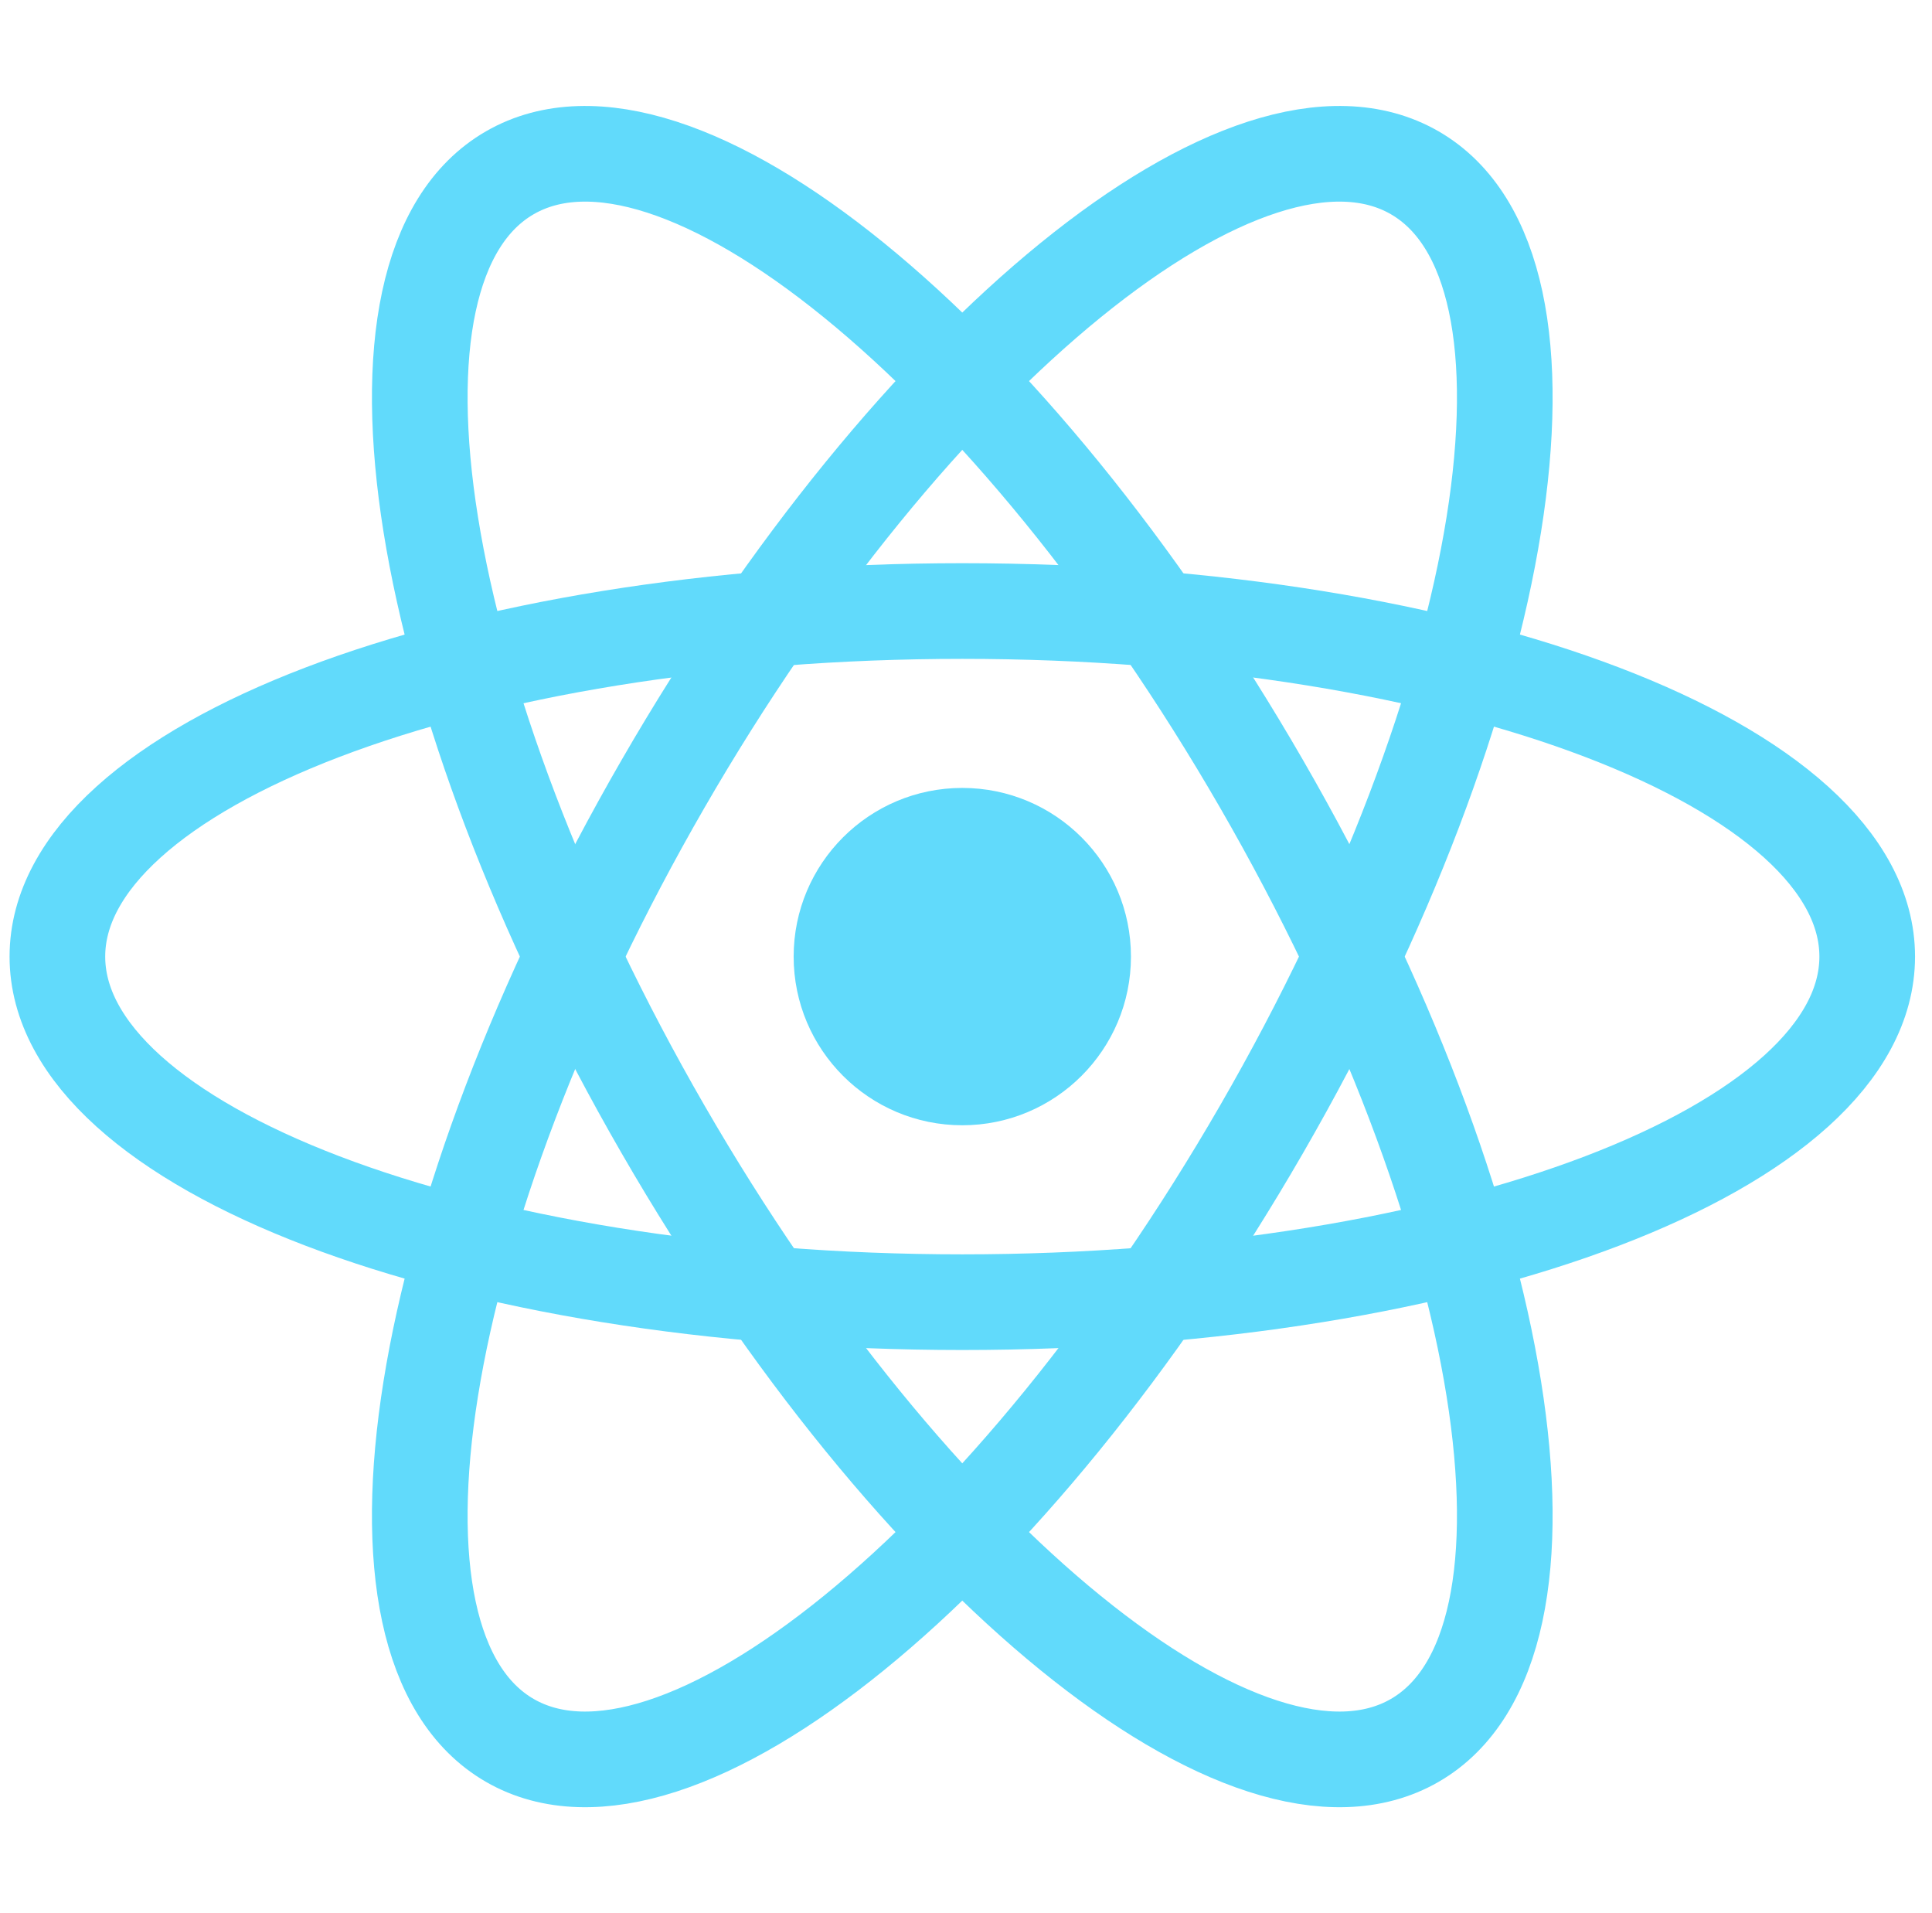
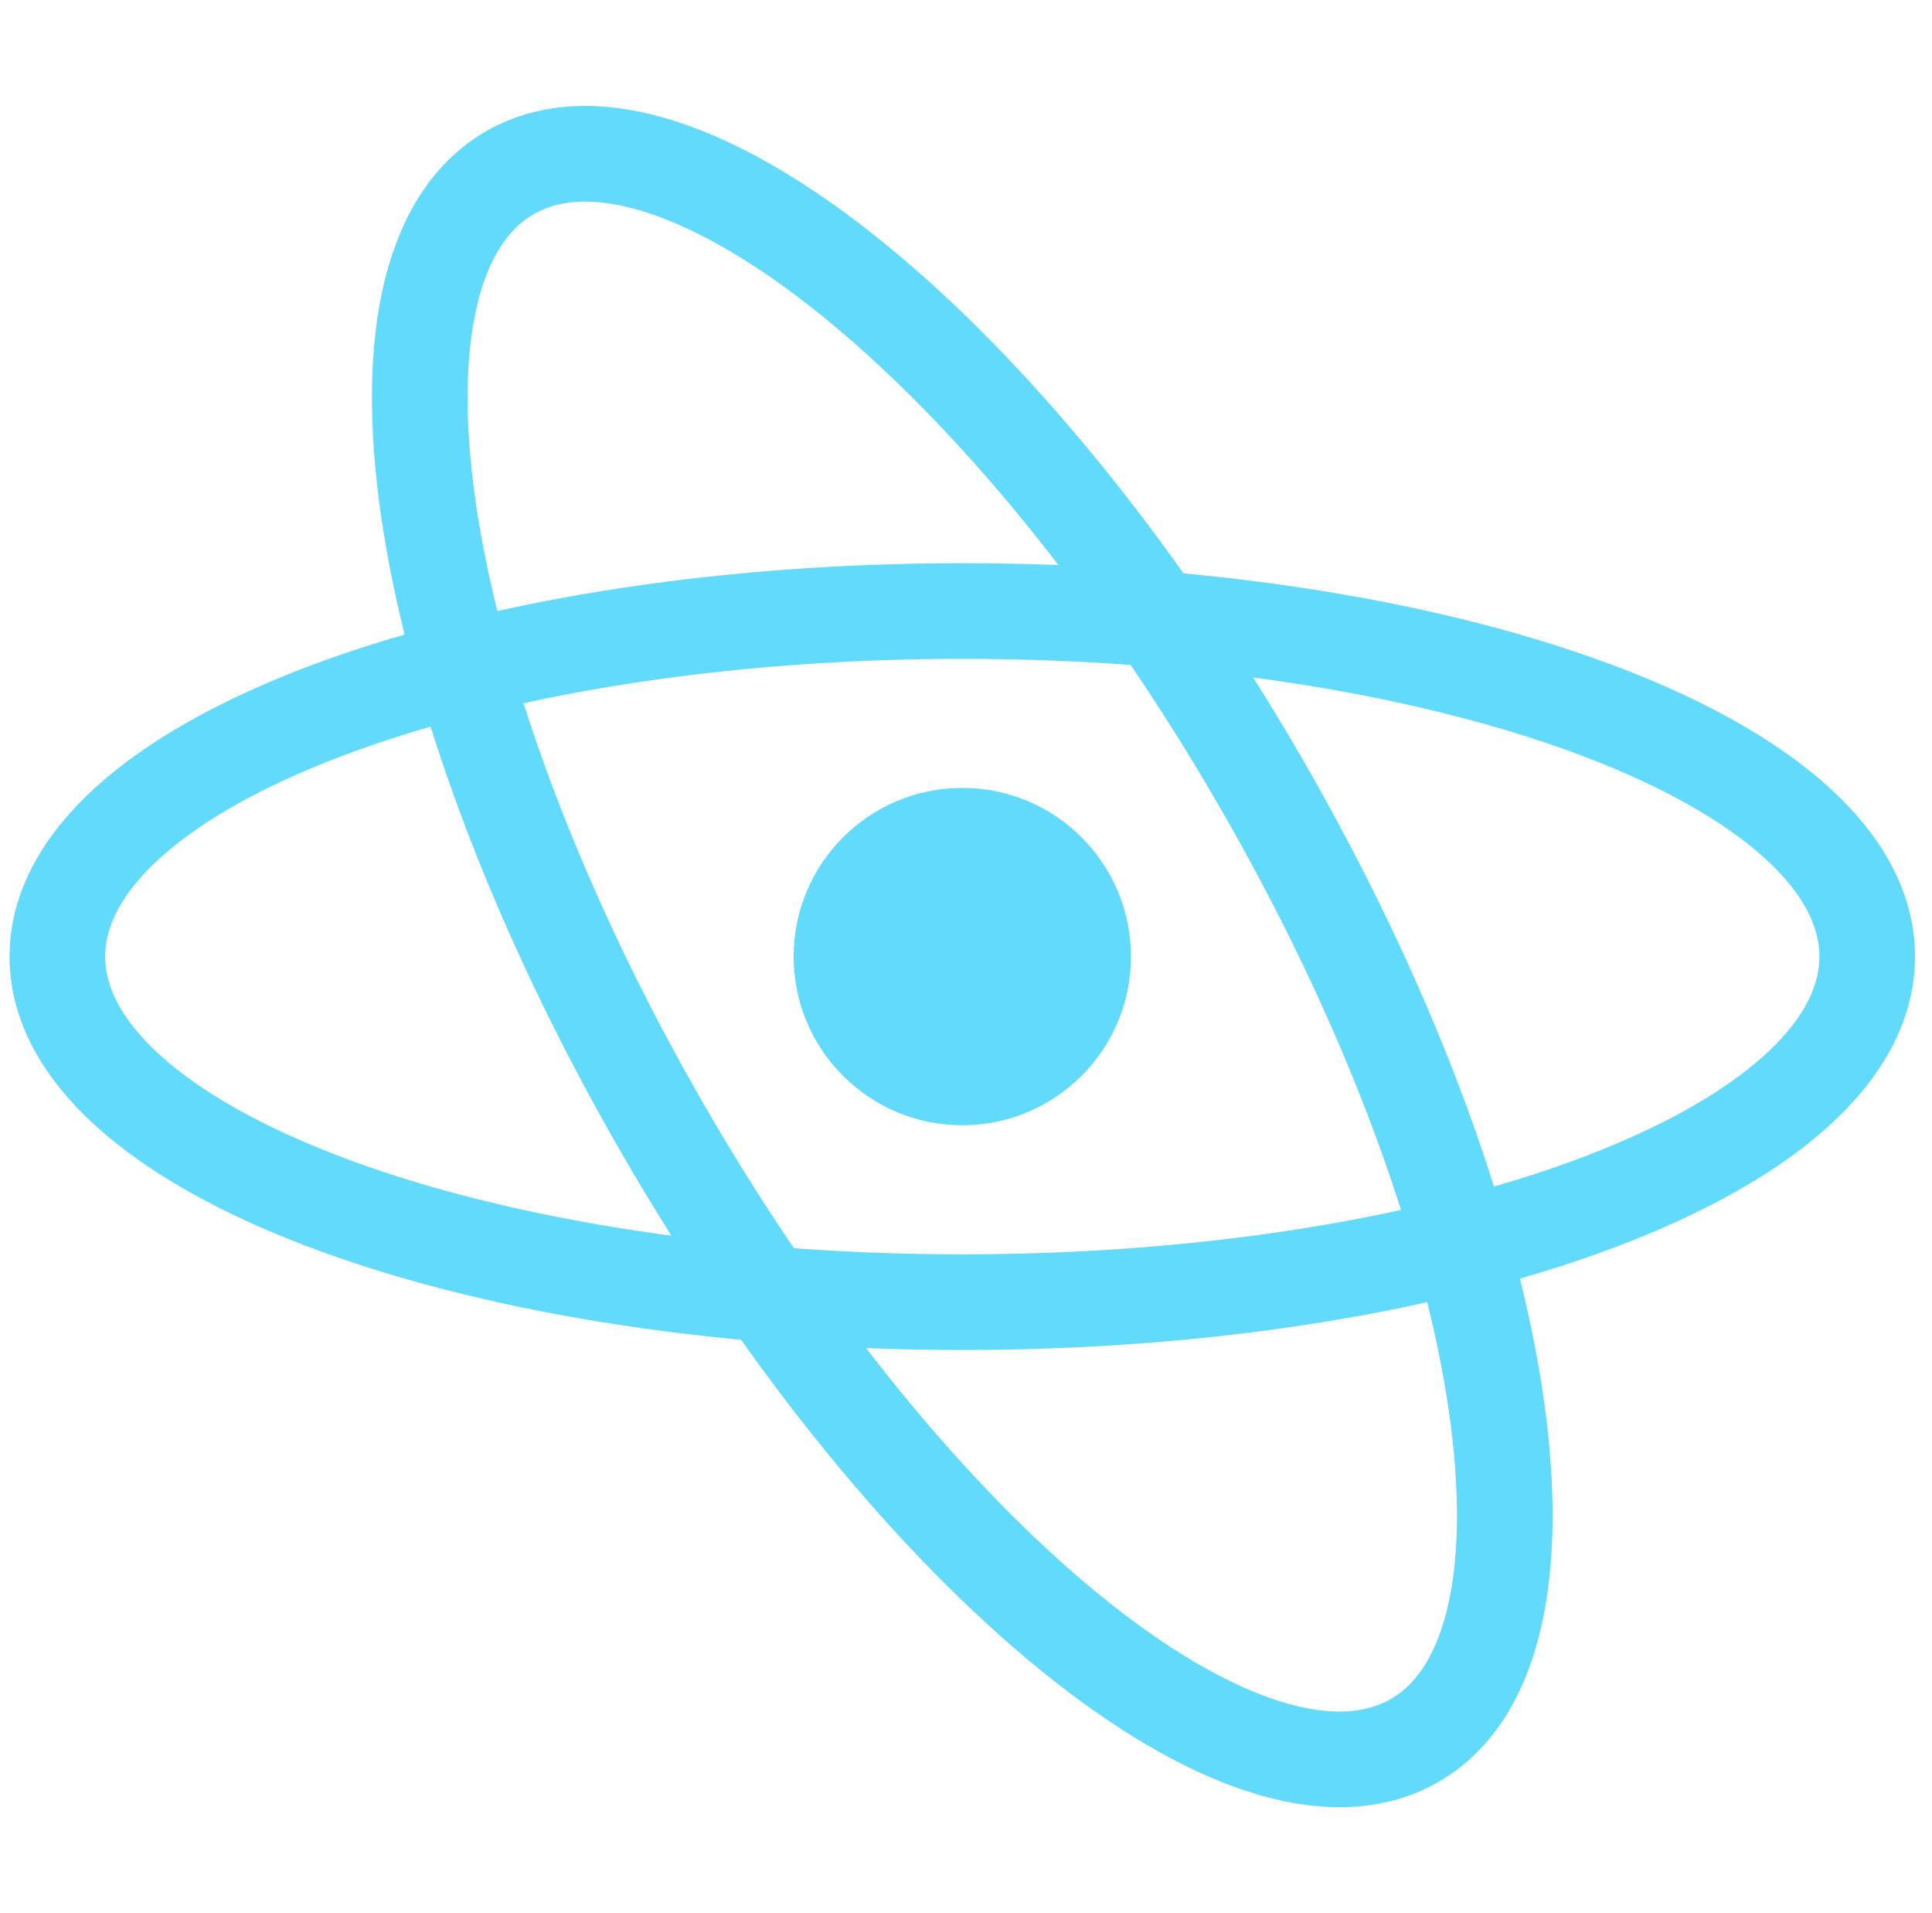
<svg xmlns="http://www.w3.org/2000/svg" width="101" height="100" viewBox="0 0 101 100" fill="none">
  <path d="M50.306 58.816C55.175 58.816 59.123 54.869 59.123 50C59.123 45.131 55.175 41.184 50.306 41.184C45.437 41.184 41.49 45.131 41.49 50C41.49 54.869 45.437 58.816 50.306 58.816Z" fill="#61DAFB" />
  <path d="M50.307 68.063C76.433 68.063 97.613 59.976 97.613 50C97.613 40.024 76.433 31.938 50.307 31.938C24.18 31.938 3 40.024 3 50C3 59.976 24.18 68.063 50.307 68.063Z" stroke="#61DAFB" stroke-width="5" />
  <path d="M34.663 59.031C47.726 81.658 65.32 95.957 73.959 90.969C82.598 85.981 79.012 63.595 65.948 40.969C52.885 18.342 35.291 4.043 26.652 9.031C18.013 14.019 21.6 36.405 34.663 59.031Z" stroke="#61DAFB" stroke-width="5" />
-   <path d="M34.663 40.969C21.6 63.595 18.013 85.981 26.652 90.969C35.291 95.957 52.885 81.658 65.948 59.031C79.012 36.405 82.598 14.019 73.959 9.031C65.32 4.043 47.726 18.342 34.663 40.969Z" stroke="#61DAFB" stroke-width="5" />
</svg>